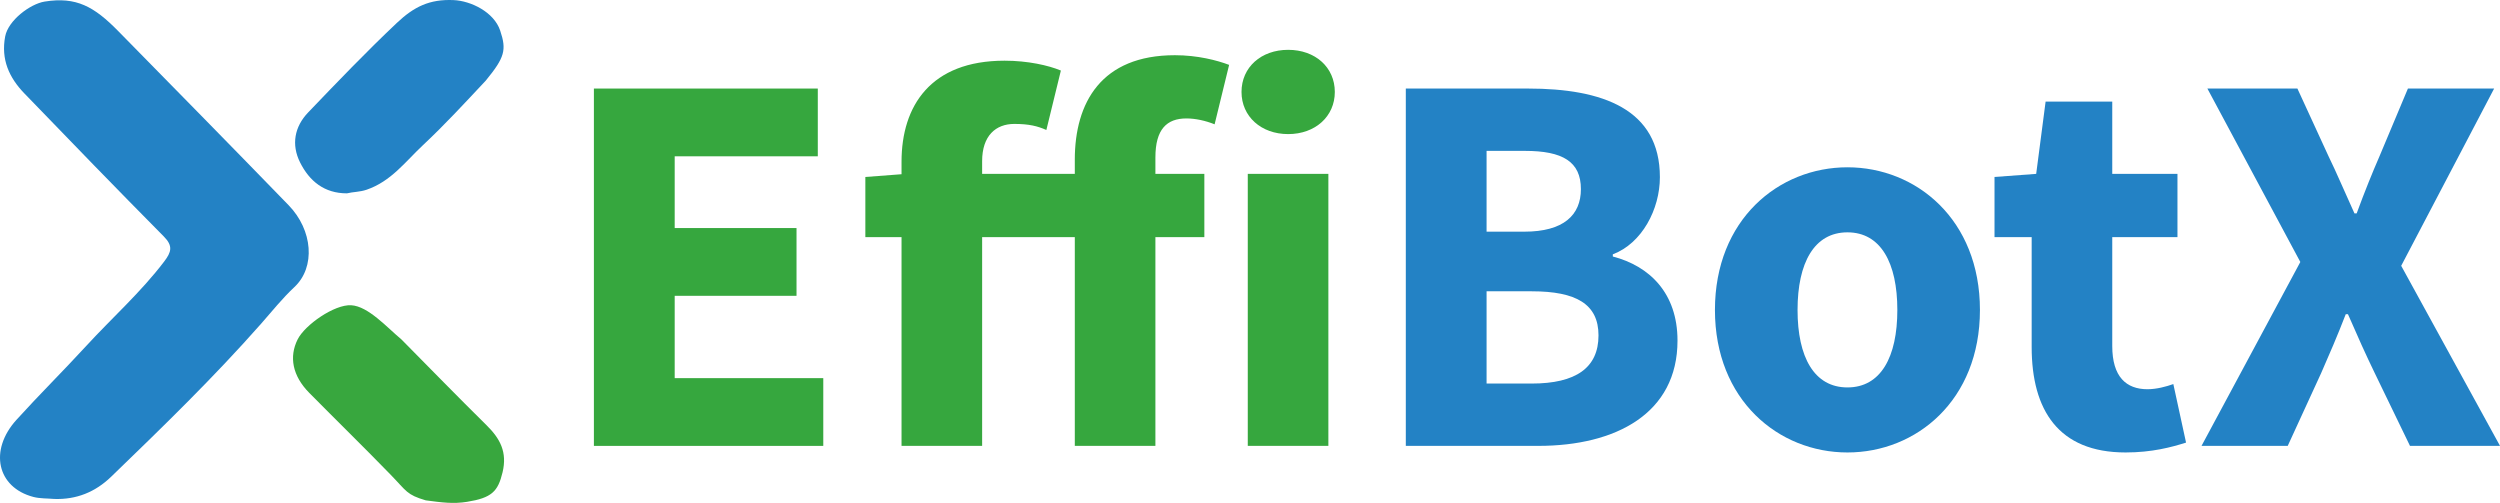
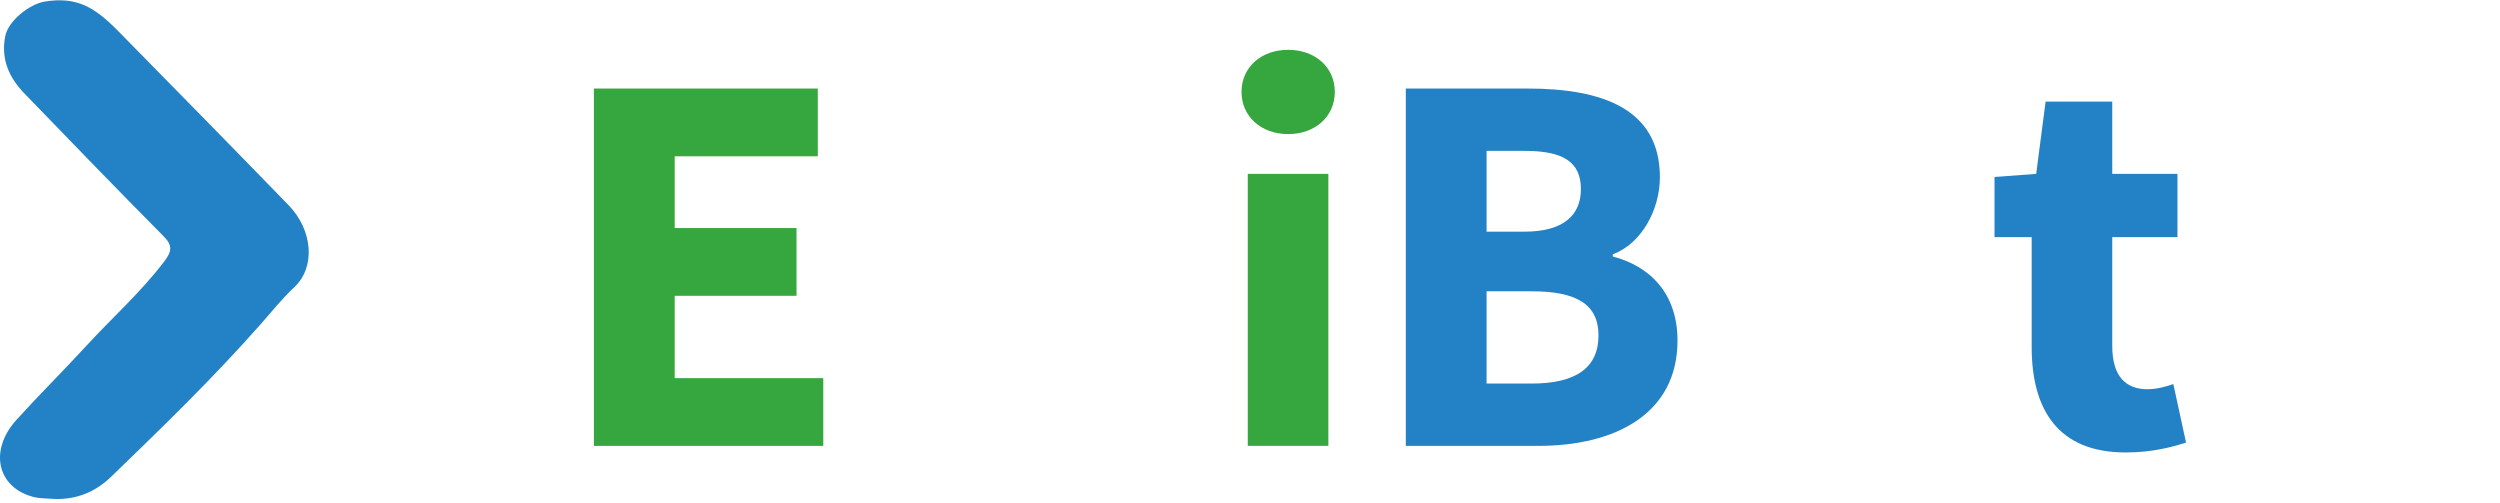
<svg xmlns="http://www.w3.org/2000/svg" id="Capa_1" data-name="Capa 1" viewBox="0 0 394.401 79.338">
  <defs>
    <style>
      .cls-1 {
        fill: #2382c5;
      }

      .cls-1, .cls-2, .cls-3 {
        stroke-width: 0px;
      }

      .cls-2 {
        fill: #38a73e;
      }

      .cls-3 {
        fill: #36a73e;
      }
    </style>
  </defs>
  <g>
    <path class="cls-1" d="m8.535,78.714c-1.096-.098-2.233-.044-3.283-.321-5.713-1.505-7.022-7.342-2.653-12.164,3.59-3.962,7.397-7.726,11.014-11.664,4.081-4.443,8.609-8.466,12.281-13.299,1.14-1.501,1.436-2.457-.045-3.952-7.398-7.467-14.71-15.019-22.01-22.582C1.44,12.247.133,9.381.816,5.75,1.291,3.22,4.752.618,7.042.249c4.992-.805,7.814.793,11.603,4.649,8.984,9.142,17.968,18.284,26.893,27.483,3.803,3.92,4.28,9.749.906,12.909-1.944,1.82-3.552,3.852-5.29,5.822-7.441,8.438-15.519,16.272-23.608,24.088-2.515,2.43-5.488,3.639-9.011,3.515Z" />
-     <path class="cls-1" d="m54.73,30.502c-3.563.007-5.919-1.932-7.391-4.879-1.405-2.811-.886-5.628,1.275-7.884,4.585-4.788,9.179-9.579,13.996-14.128C65.323,1.048,67.778-.147,71.548.014c2.733.117,6.379,1.881,7.358,4.803,1.029,3.07.743,4.216-2.27,7.9-3.429,3.657-6.451,6.943-9.912,10.186-2.767,2.593-5.021,5.703-8.88,7.025-1.09.373-2.101.327-3.114.574Z" />
-     <path class="cls-2" d="m67.154,78.932c-3.02-.89-2.98-1.421-5.517-4.033-4.231-4.357-8.581-8.599-12.849-12.921-2.676-2.71-3.199-5.701-1.834-8.431,1.149-2.298,5.81-5.545,8.449-5.392,2.694.156,5.622,3.475,7.934,5.402,4.466,4.515,8.896,9.065,13.418,13.524,2.175,2.144,3.284,4.266,2.529,7.428-.726,3.038-1.712,4.03-5.605,4.659-2.176.351-3.983.103-6.526-.235Z" />
  </g>
  <g>
    <path class="cls-3" d="m93.693,13.97h35.323v10.689h-22.577v11.319h19.22v10.69h-19.22v12.988h23.442v10.688h-36.188V13.97Z" />
-     <path class="cls-3" d="m136.519,27.92l6.421-.488h47.059v9.976h-53.48v-9.488Zm5.708-2.409c0-8.792,4.579-15.937,16.254-15.937,3.643,0,6.92.733,8.884,1.556l-2.291,9.376c-1.378-.611-2.726-.956-5.056-.956-2.909,0-5.076,1.841-5.076,5.879v44.914h-12.715V25.511Zm27.334-.304c0-9.057,4.204-16.497,15.787-16.497,3.583,0,6.657.804,8.559,1.526l-2.289,9.375c-1.446-.58-3.034-.926-4.448-.926-3.102,0-4.893,1.709-4.893,6.154v45.503h-12.715V25.206Z" />
    <path class="cls-3" d="m195.862,14.508c0-3.898,3.095-6.647,7.36-6.647s7.359,2.748,7.359,6.647c0,3.868-3.095,6.647-7.359,6.647s-7.36-2.779-7.36-6.647Zm.987,12.923h12.715v42.911h-12.715V27.431Z" />
    <path class="cls-1" d="m221.779,13.97h19.296c11.701,0,20.79,3.215,20.79,13.982,0,5.057-2.829,10.441-7.427,12.17v.346c5.759,1.496,10.206,5.739,10.206,13.268,0,11.469-9.699,16.607-21.961,16.607h-20.902V13.97Zm18.704,22.578c6.185,0,8.921-2.614,8.921-6.713,0-4.344-2.889-6.032-8.83-6.032h-6.051v12.745h5.96Zm1.161,23.962c6.947,0,10.536-2.472,10.536-7.598,0-4.944-3.528-6.957-10.536-6.957h-7.121v14.555h7.121Z" />
-     <path class="cls-1" d="m270.55,48.902c0-14.266,10.046-22.509,20.904-22.509s20.902,8.243,20.902,22.509-10.046,22.479-20.902,22.479-20.904-8.242-20.904-22.479Zm28.775,0c0-7.425-2.613-12.248-7.871-12.248s-7.872,4.822-7.872,12.248,2.613,12.219,7.872,12.219,7.871-4.791,7.871-12.219Z" />
    <path class="cls-1" d="m320.517,54.74v-17.333h-5.861v-9.488l6.574-.488,1.485-11.397h10.515v11.397h10.288v9.976h-10.288v17.182c0,4.864,2.21,6.817,5.557,6.817,1.413,0,2.949-.408,4.079-.815l2.006,9.233c-2.28.723-5.374,1.557-9.537,1.557-10.605,0-14.818-6.697-14.818-16.64Z" />
-     <path class="cls-1" d="m362.9,41.332l-14.663-27.363h14.202l4.902,10.66c1.27,2.595,2.483,5.495,4.1,9.037h.347c1.302-3.542,2.483-6.442,3.611-9.037l4.475-10.66h13.602l-14.663,27.963,15.588,28.409h-14.202l-5.564-11.495c-1.413-2.91-2.717-5.821-4.221-9.28h-.347c-1.332,3.459-2.604,6.37-3.876,9.28l-5.279,11.495h-13.6l15.588-29.01Z" />
  </g>
</svg>